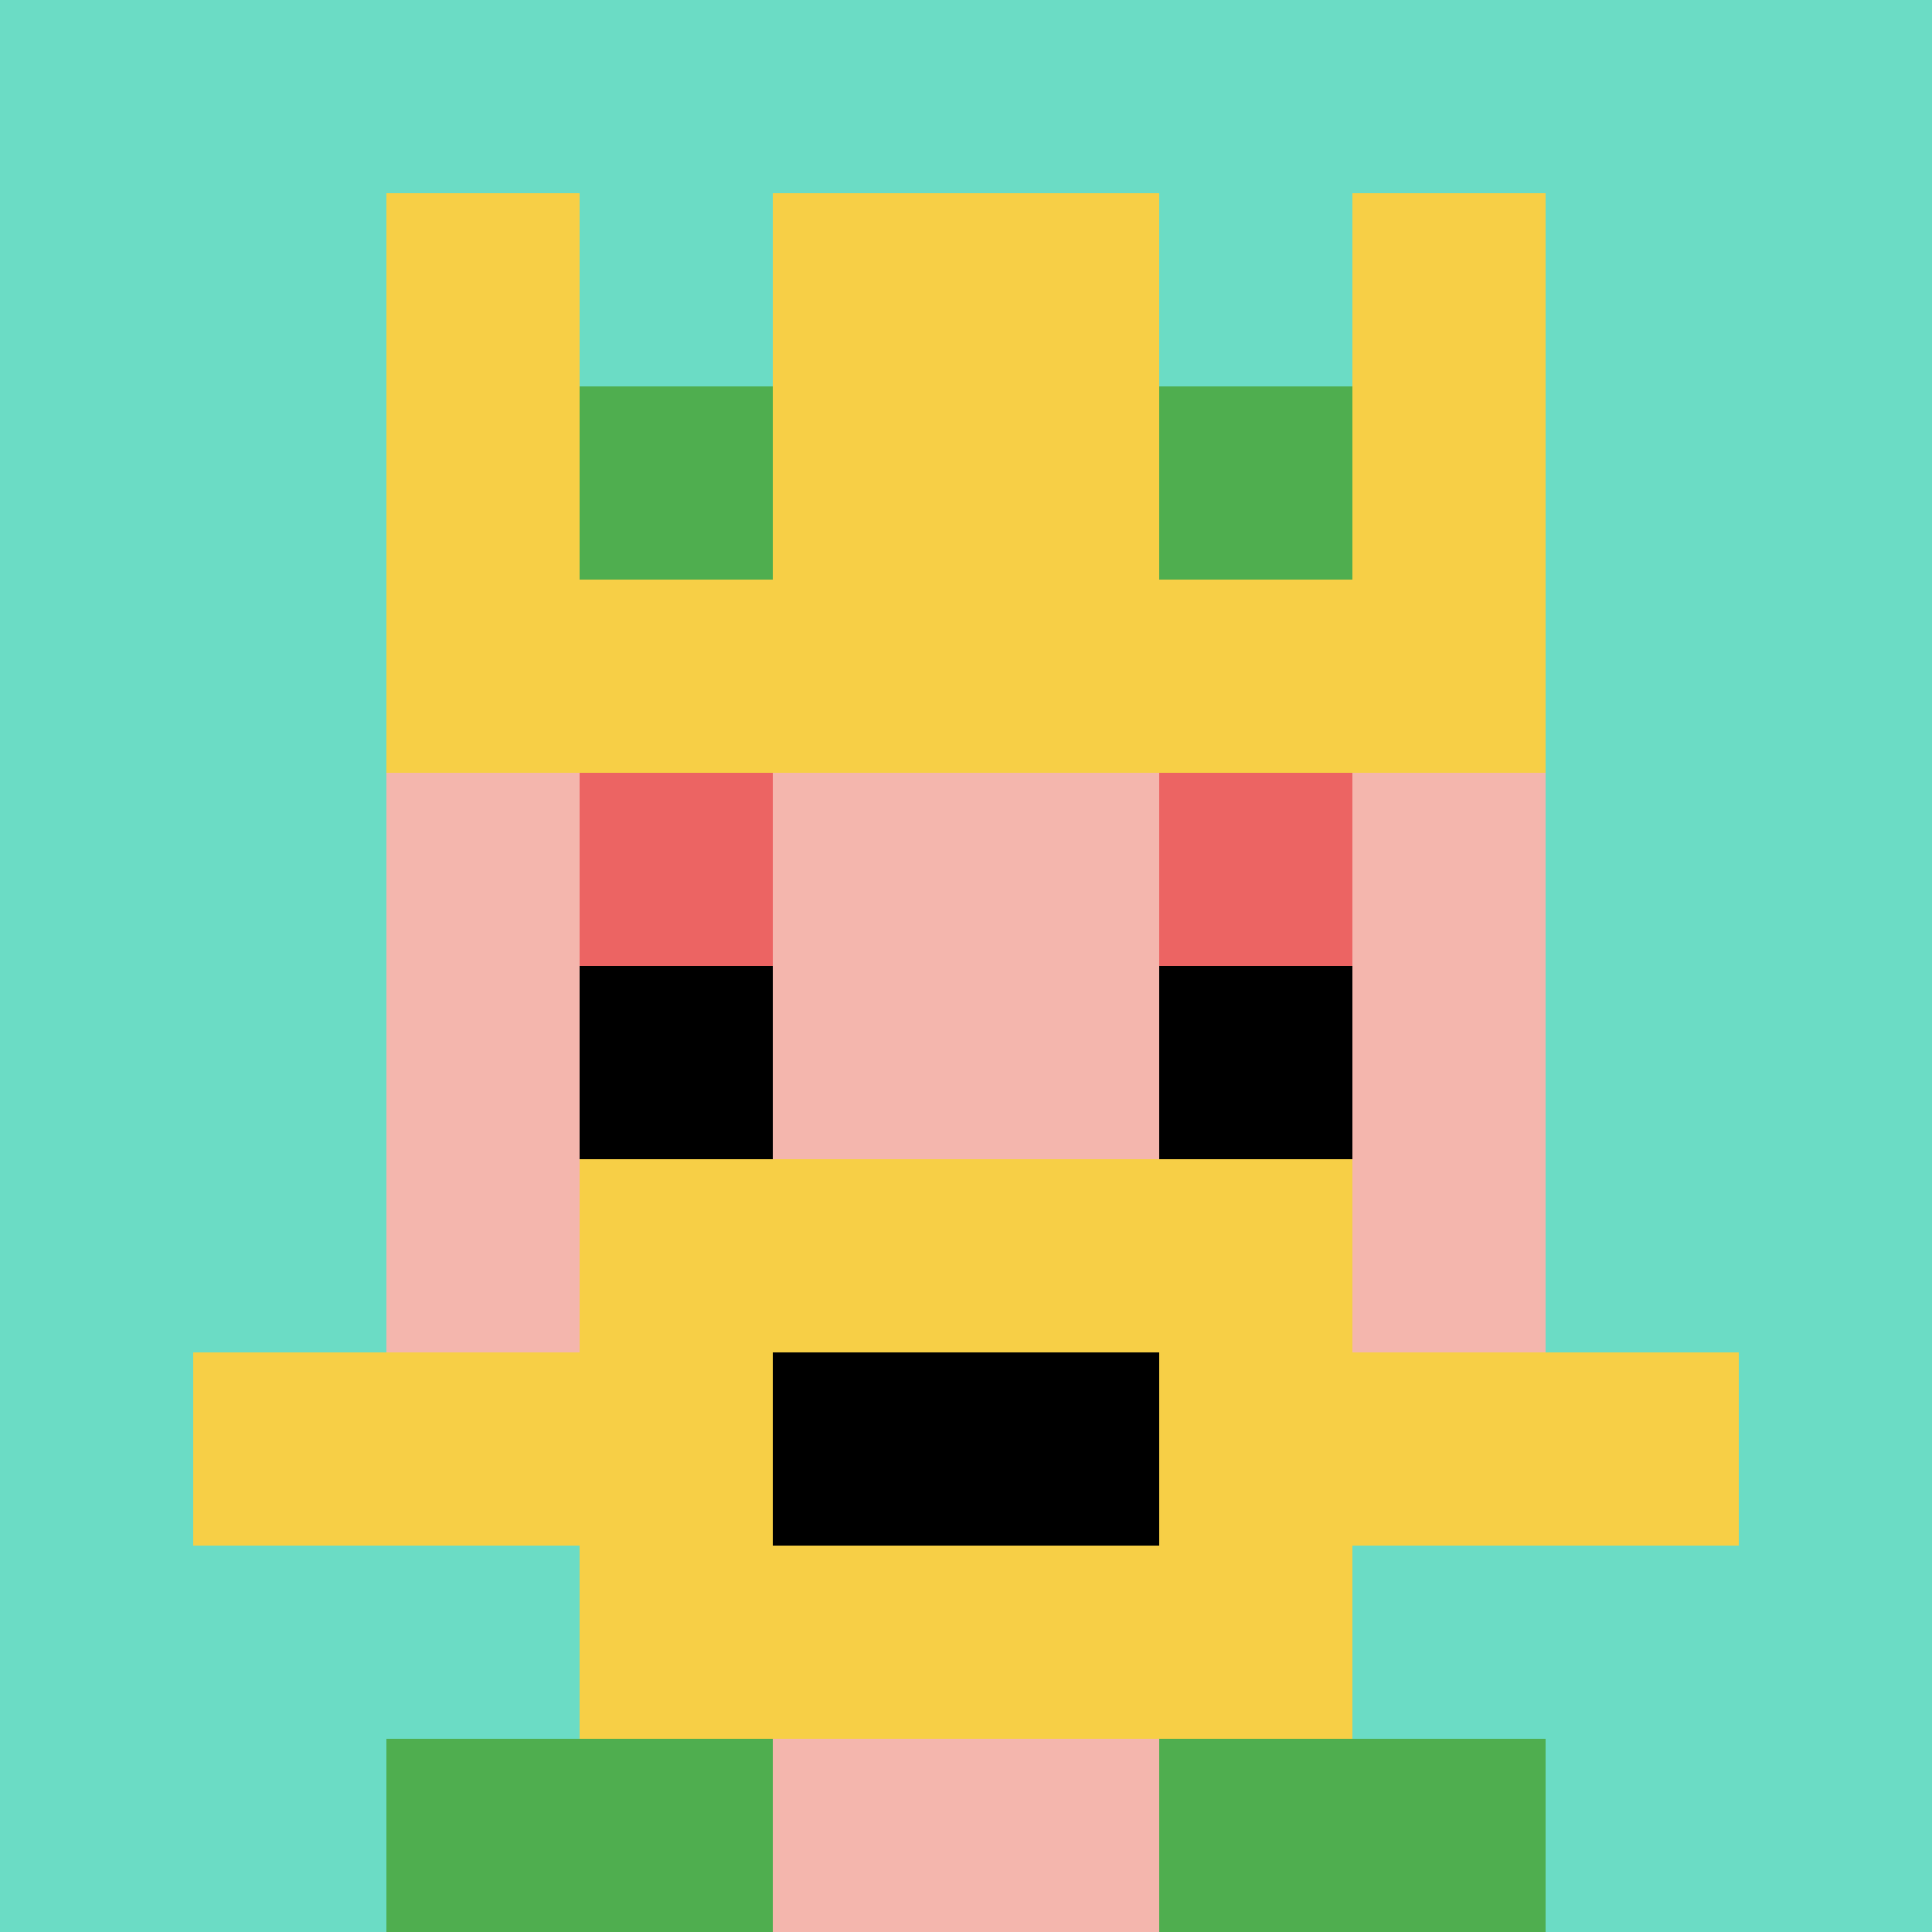
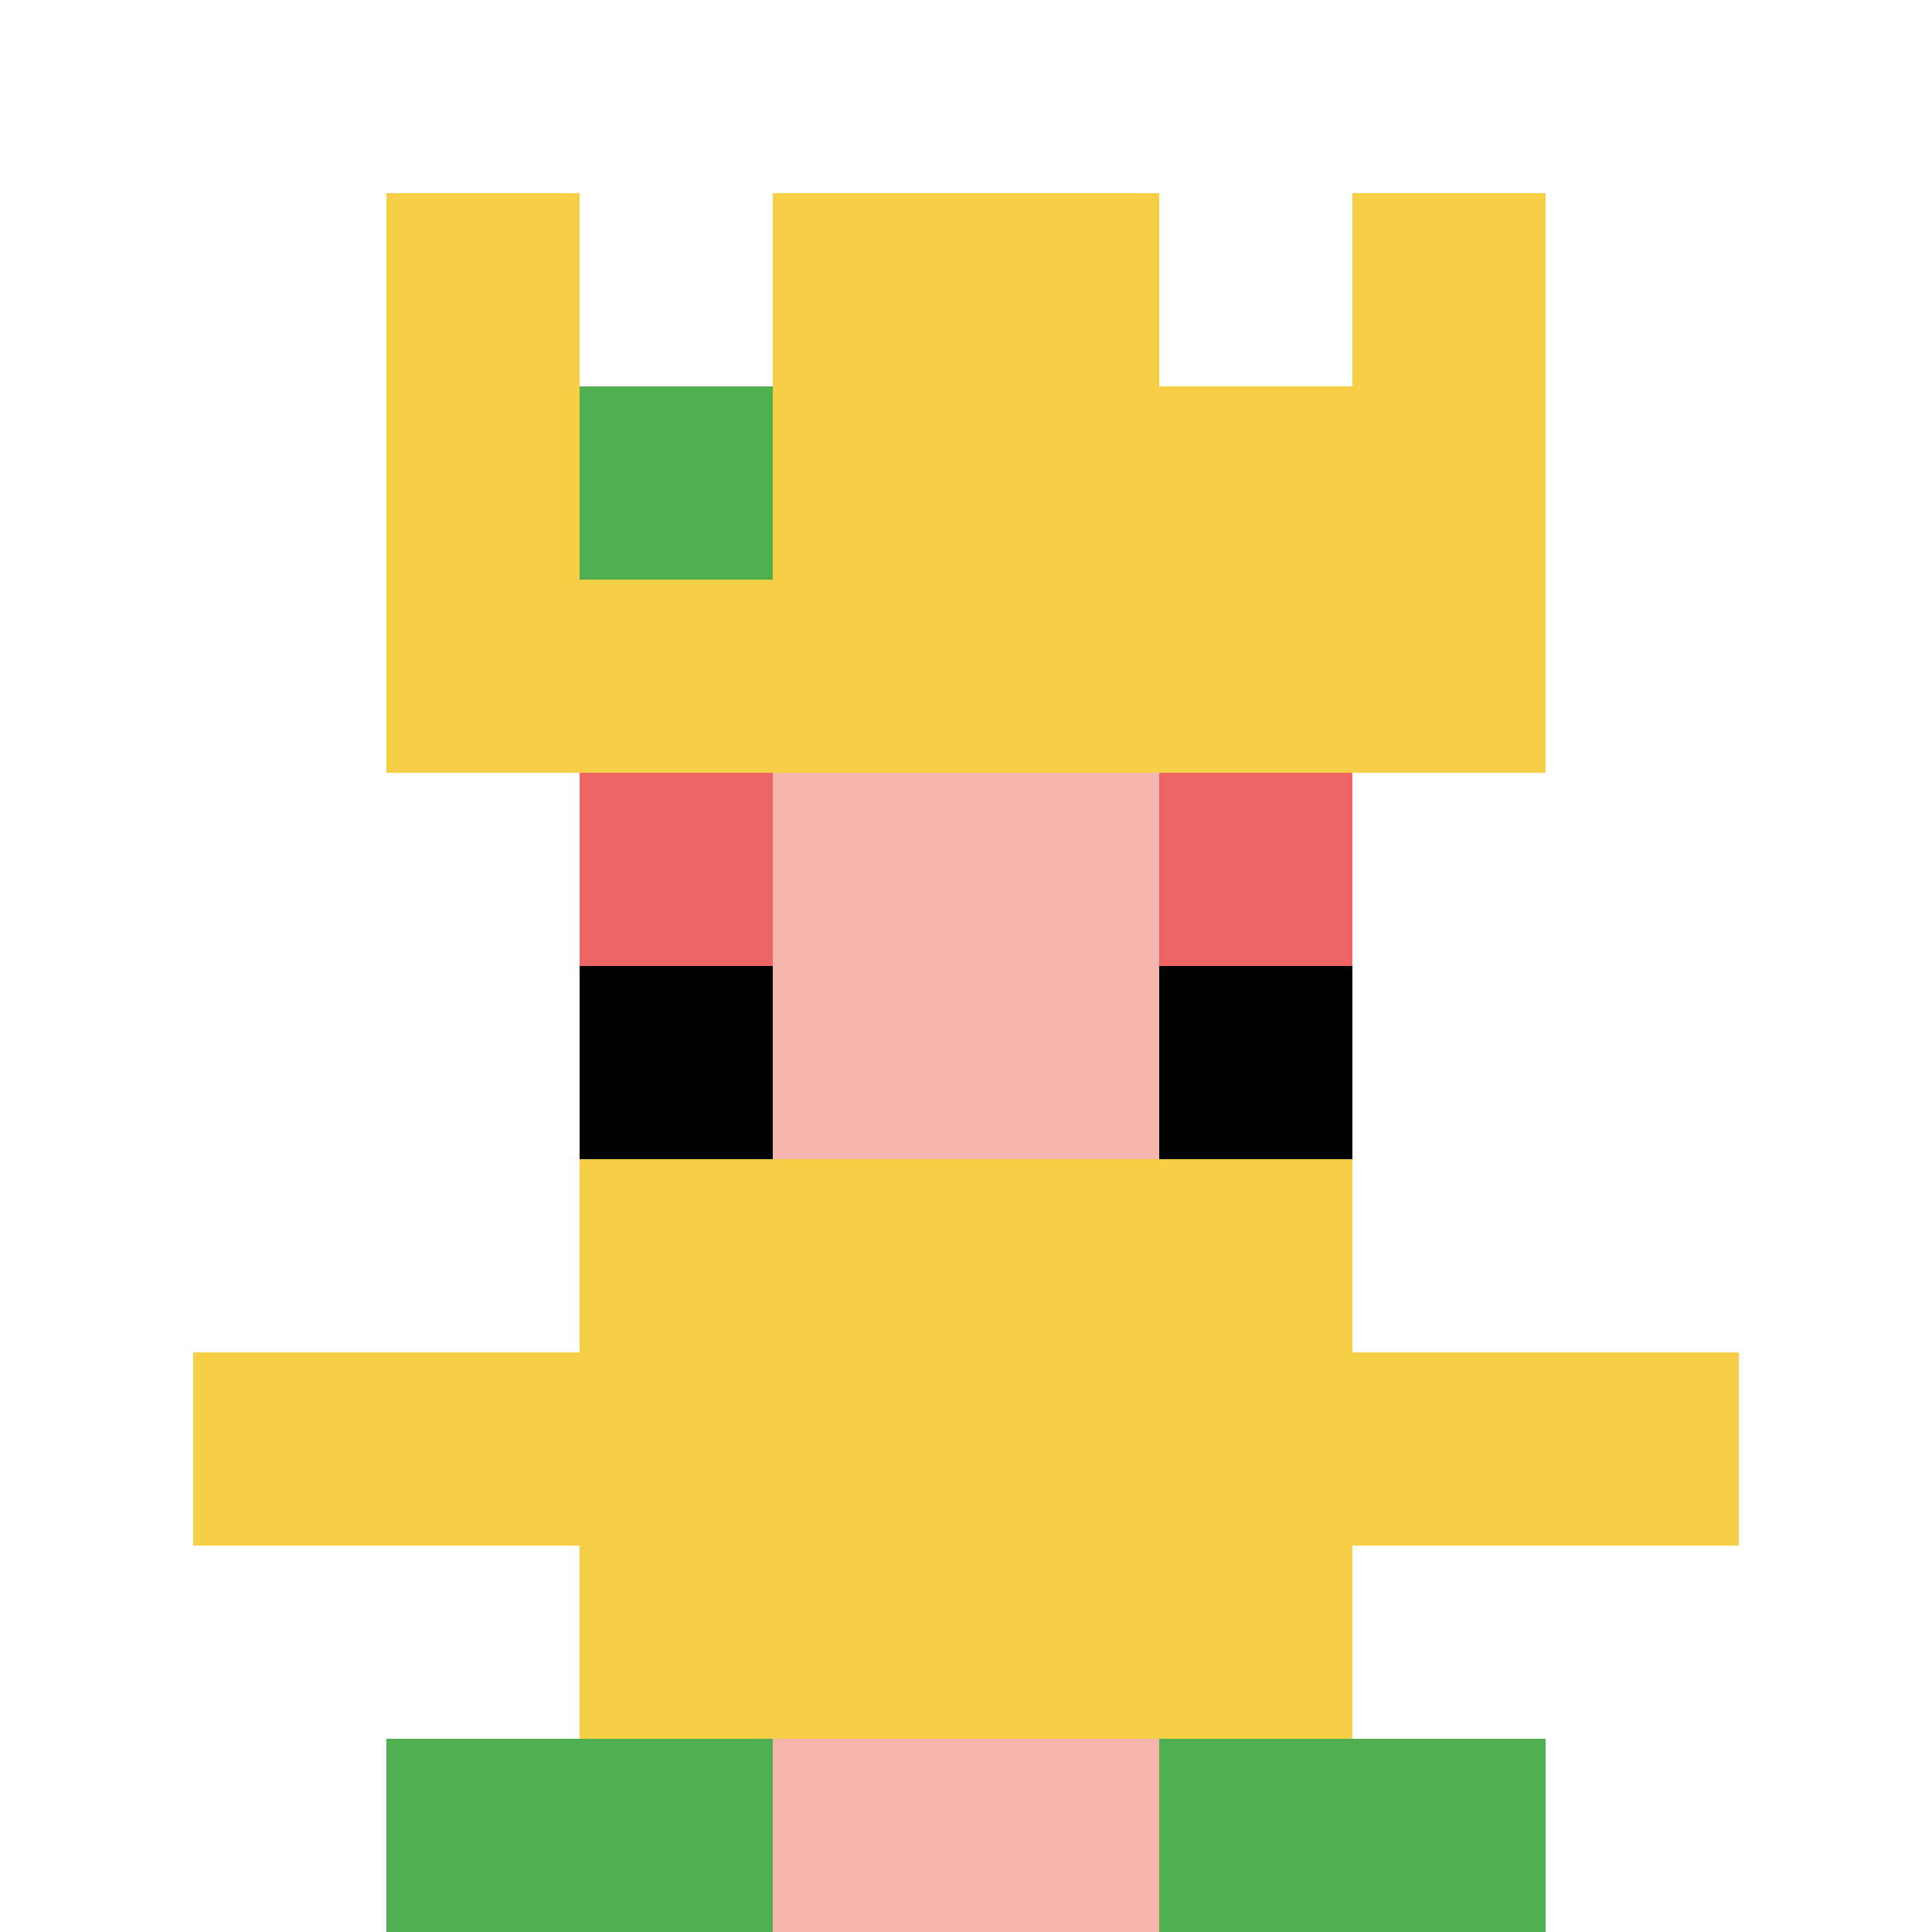
<svg xmlns="http://www.w3.org/2000/svg" version="1.1" width="717" height="717">
  <title>'goose-pfp-88831' by Dmitri Cherniak</title>
  <desc>seed=88831
backgroundColor=#ffffff
padding=20
innerPadding=0
timeout=500
dimension=1
border=false
Save=function(){return n.handleSave()}
frame=861

Rendered at Wed Oct 04 2023 12:27:25 GMT+0800 (北美中部标准时间)
Generated in &lt;1ms
</desc>
  <defs />
  <rect width="100%" height="100%" fill="#ffffff" />
  <g>
    <g id="0-0">
-       <rect x="0" y="0" height="717" width="717" fill="#6BDCC5" />
      <g>
        <rect id="0-0-3-2-4-7" x="215.1" y="143.4" width="286.8" height="501.9" fill="#F4B6AD" />
-         <rect id="0-0-2-3-6-5" x="143.4" y="215.1" width="430.2" height="358.5" fill="#F4B6AD" />
        <rect id="0-0-4-8-2-2" x="286.8" y="573.6" width="143.4" height="143.4" fill="#F4B6AD" />
        <rect id="0-0-1-7-8-1" x="71.7" y="501.9" width="573.6" height="71.7" fill="#F7CF46" />
        <rect id="0-0-3-6-4-3" x="215.1" y="430.2" width="286.8" height="215.1" fill="#F7CF46" />
-         <rect id="0-0-4-7-2-1" x="286.8" y="501.9" width="143.4" height="71.7" fill="#000000" />
        <rect id="0-0-3-4-1-1" x="215.1" y="286.8" width="71.7" height="71.7" fill="#EC6463" />
        <rect id="0-0-6-4-1-1" x="430.2" y="286.8" width="71.7" height="71.7" fill="#EC6463" />
        <rect id="0-0-3-5-1-1" x="215.1" y="358.5" width="71.7" height="71.7" fill="#000000" />
        <rect id="0-0-6-5-1-1" x="430.2" y="358.5" width="71.7" height="71.7" fill="#000000" />
        <rect id="0-0-2-1-1-2" x="143.4" y="71.7" width="71.7" height="143.4" fill="#F7CF46" />
        <rect id="0-0-4-1-2-2" x="286.8" y="71.7" width="143.4" height="143.4" fill="#F7CF46" />
        <rect id="0-0-7-1-1-2" x="501.9" y="71.7" width="71.7" height="143.4" fill="#F7CF46" />
        <rect id="0-0-2-2-6-2" x="143.4" y="143.4" width="430.2" height="143.4" fill="#F7CF46" />
        <rect id="0-0-3-2-1-1" x="215.1" y="143.4" width="71.7" height="71.7" fill="#4FAE4F" />
-         <rect id="0-0-6-2-1-1" x="430.2" y="143.4" width="71.7" height="71.7" fill="#4FAE4F" />
        <rect id="0-0-2-9-2-1" x="143.4" y="645.3" width="143.4" height="71.7" fill="#4FAE4F" />
        <rect id="0-0-6-9-2-1" x="430.2" y="645.3" width="143.4" height="71.7" fill="#4FAE4F" />
      </g>
      <rect x="0" y="0" stroke="white" stroke-width="0" height="717" width="717" fill="none" />
    </g>
  </g>
</svg>